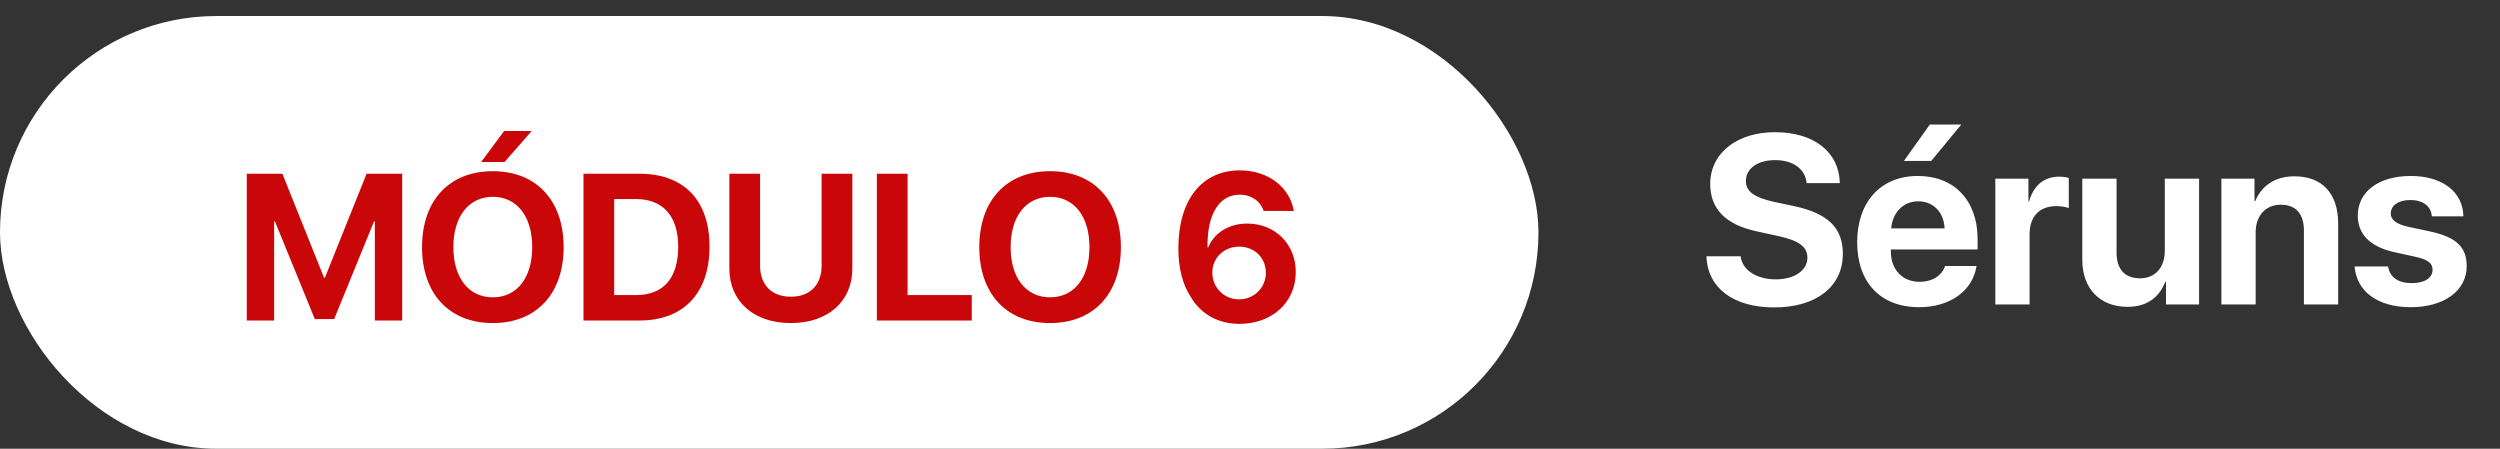
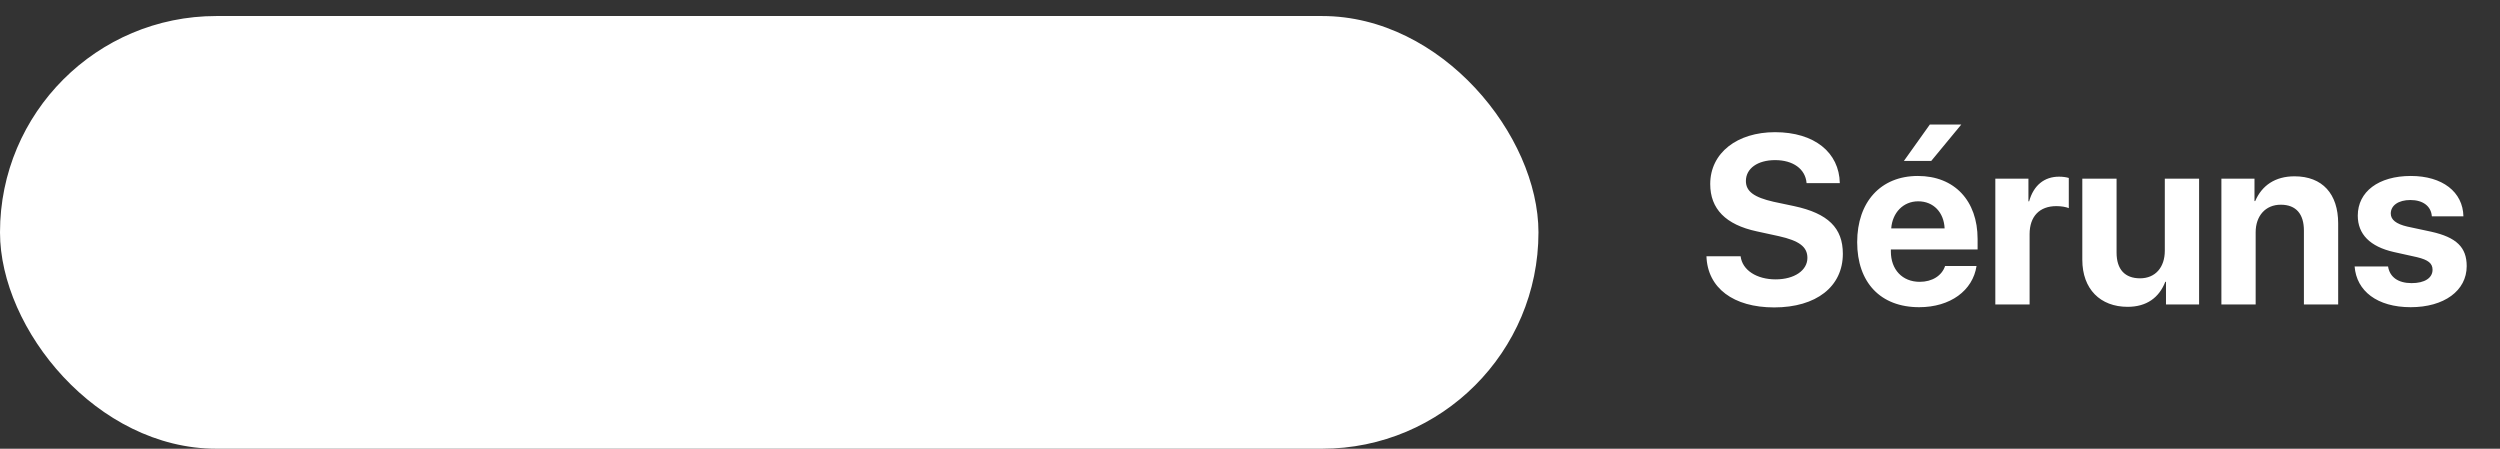
<svg xmlns="http://www.w3.org/2000/svg" width="156" height="28" viewBox="0 0 156 28" fill="none">
  <rect x="0" y="0" width="156" height="28" fill="#333333" stroke="none" />
  <path d="M106.483 15.99H108.615C108.717 16.861 109.625 17.433 110.797 17.433C111.977 17.433 112.782 16.869 112.782 16.092C112.782 15.404 112.277 15.023 111.002 14.737L109.625 14.437C107.677 14.02 106.718 13.031 106.718 11.485C106.718 9.537 108.402 8.248 110.761 8.248C113.222 8.248 114.767 9.515 114.804 11.427H112.731C112.658 10.533 111.874 9.991 110.768 9.991C109.677 9.991 108.944 10.511 108.944 11.295C108.944 11.947 109.457 12.313 110.673 12.591L111.955 12.862C114.071 13.316 114.994 14.225 114.994 15.836C114.994 17.887 113.332 19.183 110.709 19.183C108.168 19.183 106.549 17.975 106.483 15.99ZM119.696 12.562C118.759 12.562 118.085 13.273 118.012 14.254H121.344C121.3 13.251 120.648 12.562 119.696 12.562ZM121.374 16.598H123.336C123.102 18.136 121.696 19.169 119.755 19.169C117.338 19.169 115.888 17.623 115.888 15.111C115.888 12.606 117.353 10.98 119.674 10.98C121.959 10.98 123.402 12.525 123.402 14.913V15.565H117.99V15.697C117.99 16.817 118.7 17.586 119.792 17.586C120.575 17.586 121.176 17.198 121.374 16.598ZM120.509 10.043H118.803L120.421 7.772H122.384L120.509 10.043ZM124.508 19V11.148H126.574V12.562H126.618C126.896 11.566 127.562 11.024 128.485 11.024C128.734 11.024 128.947 11.06 129.093 11.104V12.987C128.917 12.914 128.625 12.862 128.317 12.862C127.262 12.862 126.647 13.507 126.647 14.613V19H124.508ZM137.223 11.148V19H135.158V17.586H135.114C134.726 18.575 133.949 19.146 132.763 19.146C131.063 19.146 129.936 18.041 129.936 16.209V11.148H132.074V15.763C132.074 16.81 132.594 17.367 133.539 17.367C134.491 17.367 135.084 16.686 135.084 15.646V11.148H137.223ZM138.615 19V11.148H140.68V12.547H140.724C141.142 11.573 141.969 11.002 143.178 11.002C144.921 11.002 145.902 12.101 145.902 13.939V19H143.764V14.386C143.764 13.36 143.28 12.774 142.321 12.774C141.361 12.774 140.753 13.477 140.753 14.496V19H138.615ZM147.125 13.456C147.125 11.961 148.422 10.98 150.436 10.98C152.406 10.98 153.688 11.976 153.717 13.499H151.747C151.703 12.87 151.198 12.481 150.407 12.481C149.667 12.481 149.184 12.818 149.184 13.324C149.184 13.712 149.521 13.976 150.209 14.137L151.71 14.459C153.285 14.81 153.922 15.433 153.922 16.605C153.922 18.15 152.501 19.169 150.429 19.169C148.334 19.169 147.045 18.158 146.928 16.627H149.015C149.118 17.286 149.638 17.667 150.487 17.667C151.3 17.667 151.791 17.345 151.791 16.832C151.791 16.436 151.527 16.217 150.824 16.048L149.374 15.726C147.887 15.389 147.125 14.613 147.125 13.456Z" fill="white" />
  <rect y="1" width="96" height="27" rx="13.5" fill="white" />
-   <path d="M25.098 20H23.39V13.817H23.339L20.851 19.911H19.645L17.157 13.817H17.106V20H15.398V10.84H17.62L20.223 17.334H20.273L22.876 10.84H25.098V20ZM30.753 10.682C33.464 10.682 35.171 12.503 35.171 15.423C35.171 18.337 33.464 20.159 30.753 20.159C28.037 20.159 26.335 18.337 26.335 15.423C26.335 12.503 28.037 10.682 30.753 10.682ZM30.753 12.281C29.255 12.281 28.291 13.5 28.291 15.423C28.291 17.34 29.249 18.553 30.753 18.553C32.252 18.553 33.21 17.34 33.21 15.423C33.21 13.5 32.252 12.281 30.753 12.281ZM31.483 10.11H30.023L31.458 8.174H33.178L31.483 10.11ZM36.409 10.84H39.907C42.655 10.84 44.274 12.478 44.274 15.385C44.274 18.293 42.655 20 39.907 20H36.409V10.84ZM38.326 12.421V18.413H39.678C41.392 18.413 42.319 17.372 42.319 15.392C42.319 13.475 41.367 12.421 39.678 12.421H38.326ZM47.429 10.84V16.572C47.429 17.747 48.121 18.515 49.352 18.515C50.577 18.515 51.269 17.747 51.269 16.572V10.84H53.186V16.763C53.186 18.781 51.694 20.159 49.352 20.159C47.003 20.159 45.512 18.781 45.512 16.763V10.84H47.429ZM60.638 18.413V20H54.716V10.84H56.633V18.413H60.638ZM65.526 10.682C68.236 10.682 69.944 12.503 69.944 15.423C69.944 18.337 68.236 20.159 65.526 20.159C62.809 20.159 61.108 18.337 61.108 15.423C61.108 12.503 62.809 10.682 65.526 10.682ZM65.526 12.281C64.028 12.281 63.063 13.5 63.063 15.423C63.063 17.34 64.022 18.553 65.526 18.553C67.024 18.553 67.982 17.34 67.982 15.423C67.982 13.5 67.024 12.281 65.526 12.281ZM77.339 20.209C76.025 20.209 74.939 19.613 74.298 18.521C73.79 17.747 73.53 16.712 73.53 15.493C73.53 12.459 75.003 10.631 77.371 10.631C79.116 10.631 80.481 11.665 80.735 13.164H78.85C78.665 12.554 78.075 12.148 77.358 12.148C76.082 12.148 75.308 13.373 75.352 15.442H75.39C75.758 14.547 76.66 13.951 77.828 13.951C79.567 13.951 80.856 15.233 80.856 16.972C80.856 18.857 79.389 20.209 77.339 20.209ZM77.32 18.68C78.253 18.68 78.989 17.95 78.989 17.029C78.989 16.084 78.285 15.392 77.326 15.392C76.374 15.392 75.65 16.084 75.65 17.01C75.65 17.943 76.38 18.68 77.32 18.68Z" fill="#C90708" />
</svg>